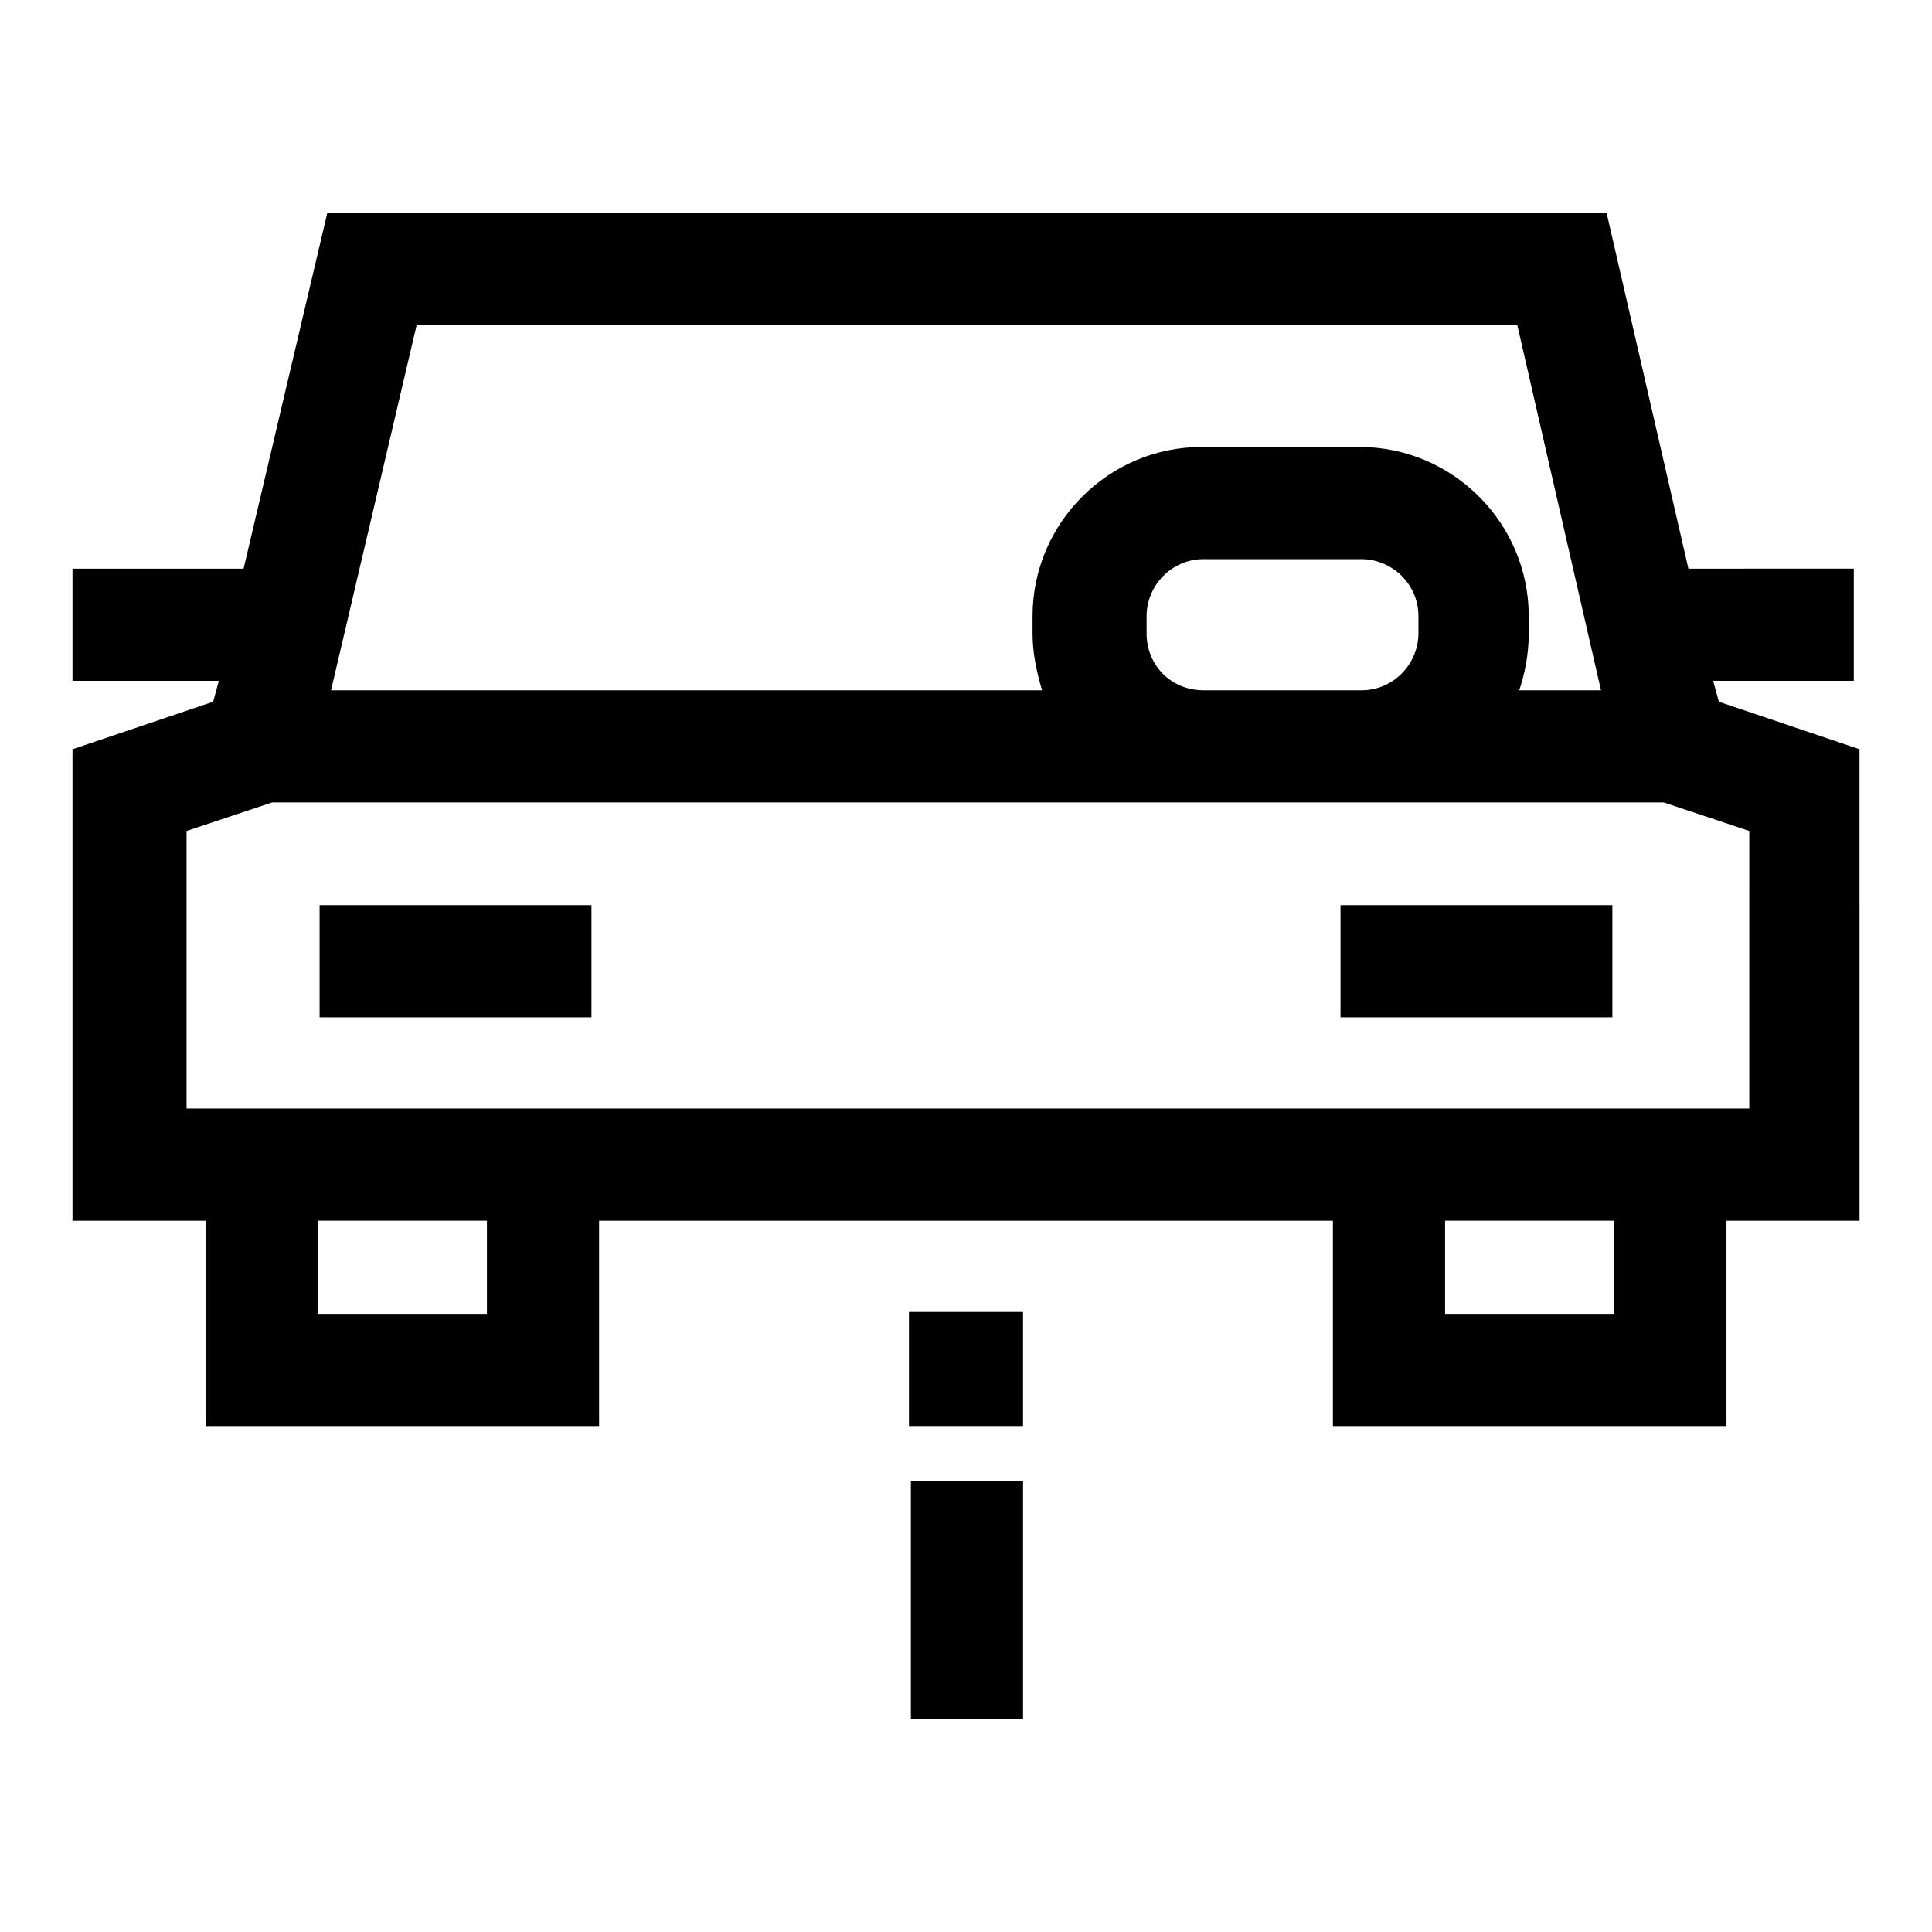
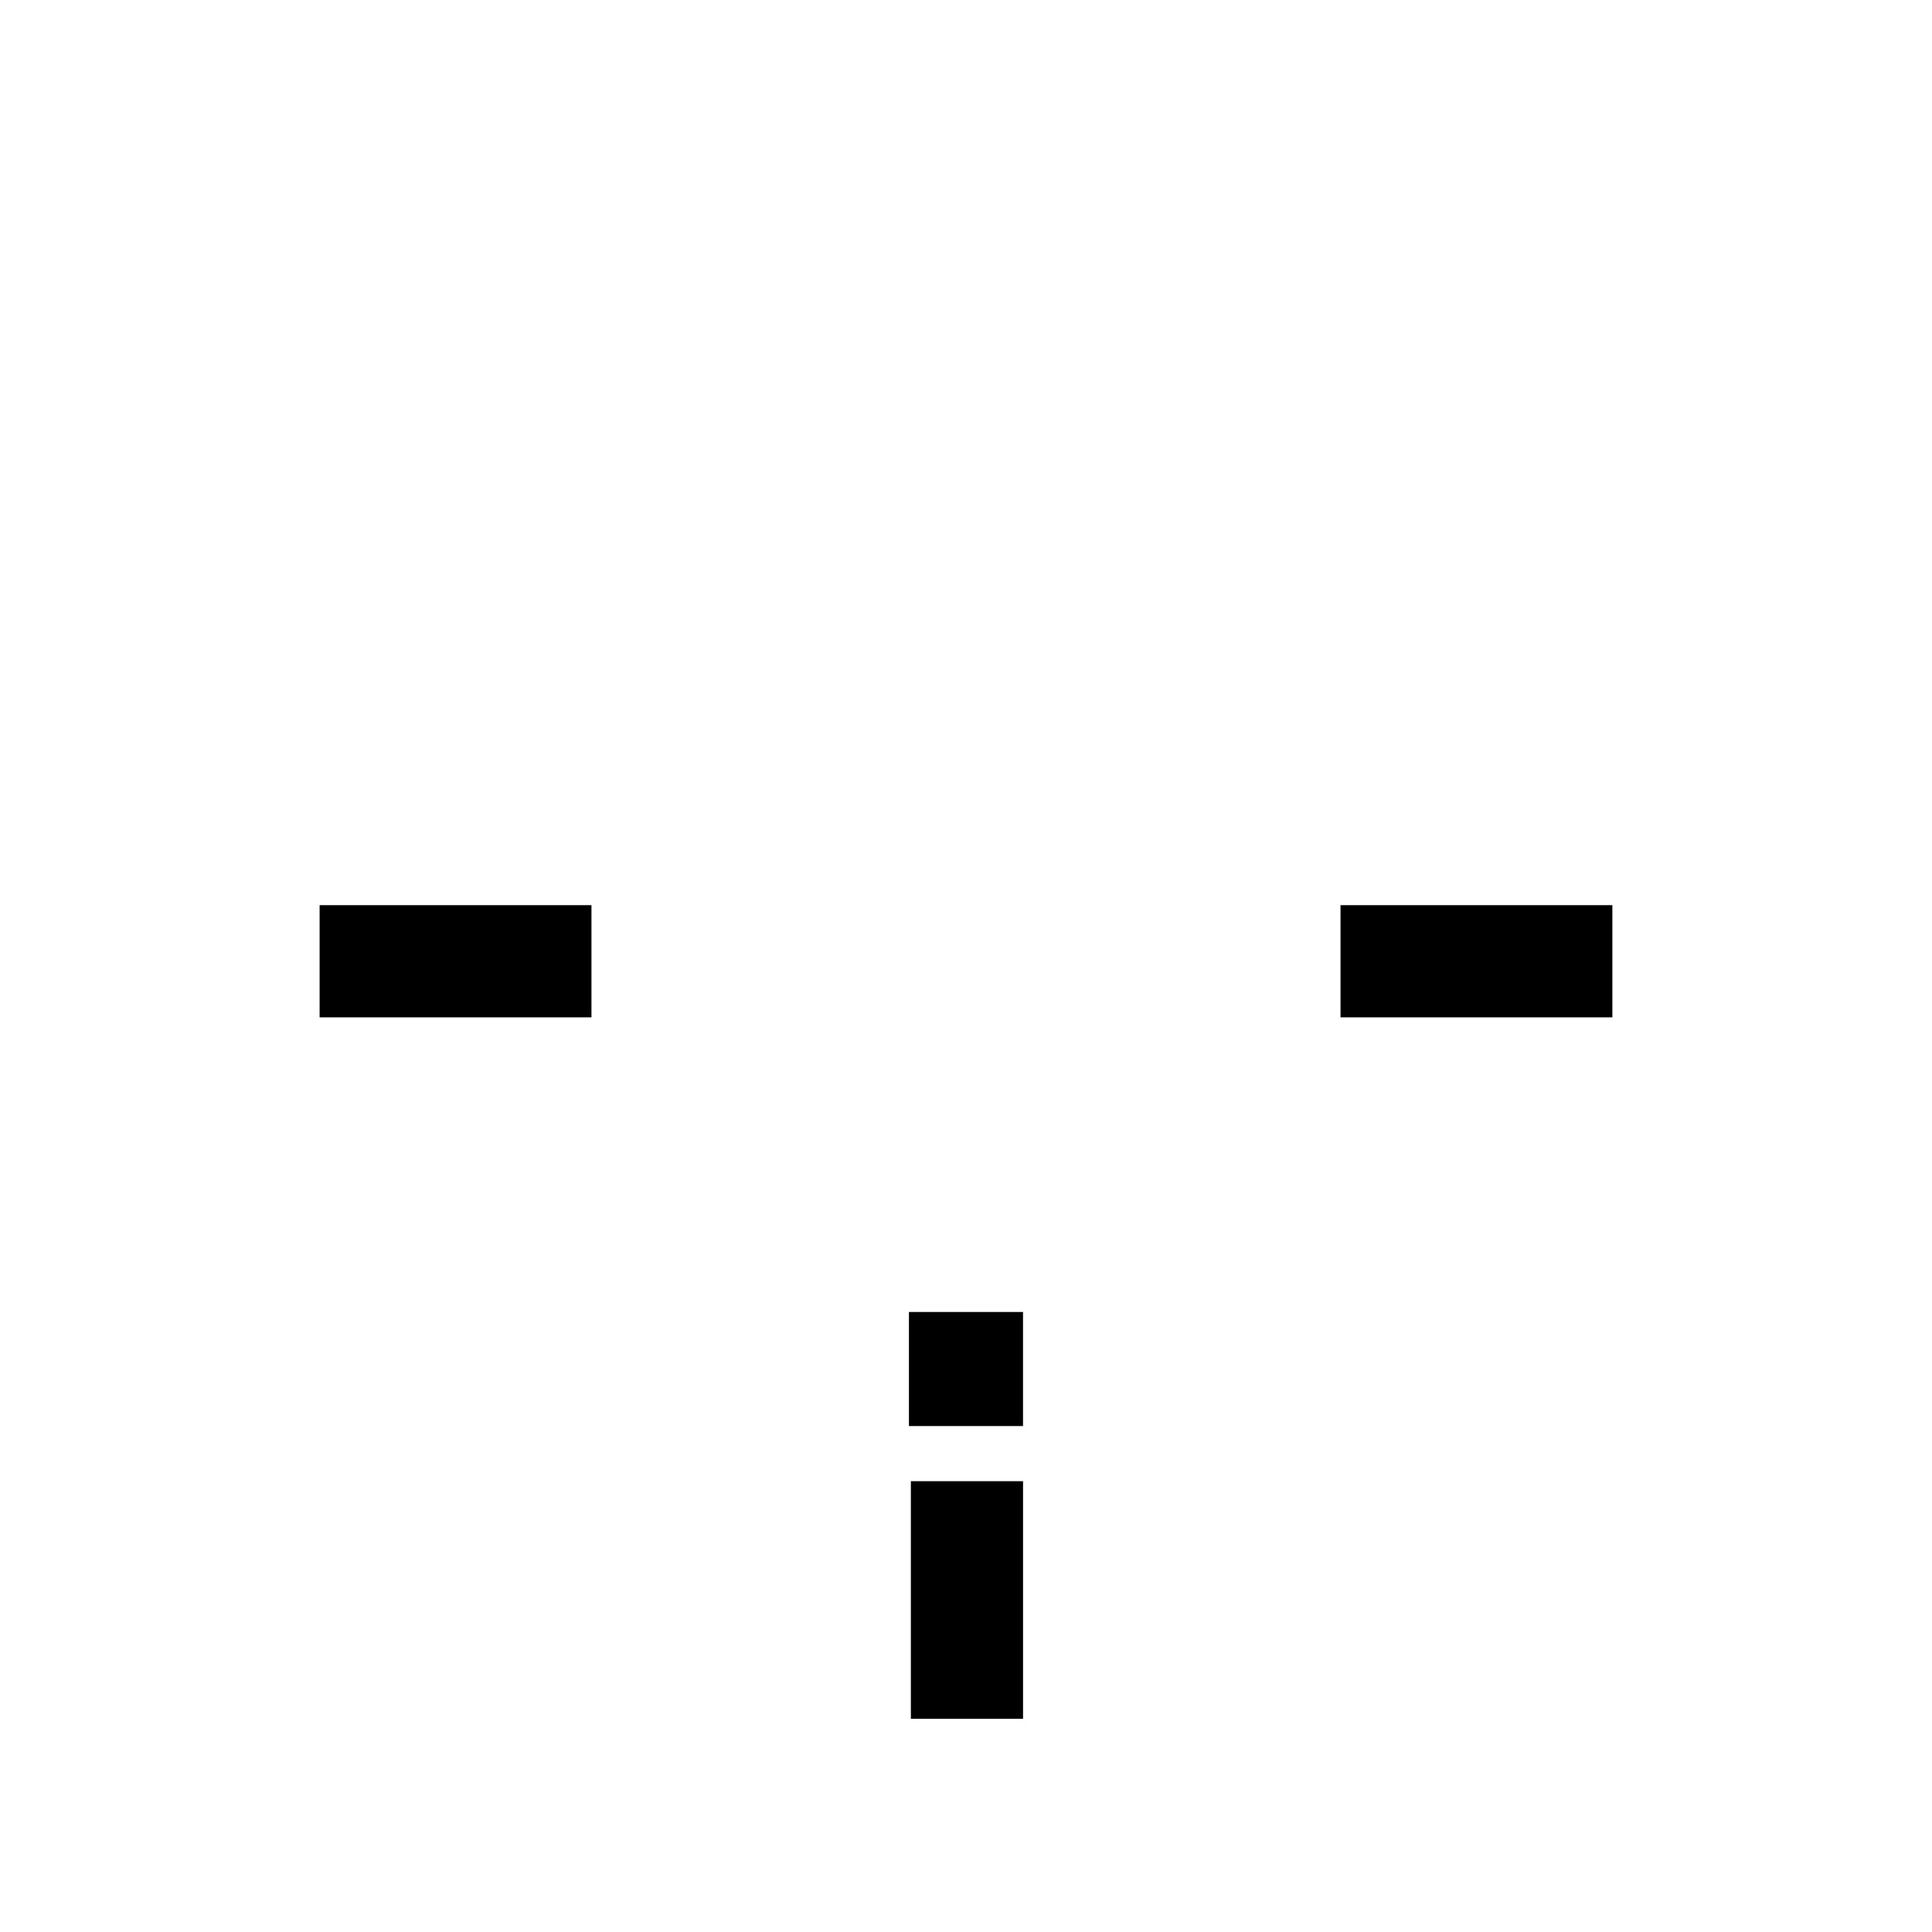
<svg xmlns="http://www.w3.org/2000/svg" fill="#000000" width="800px" height="800px" version="1.1" viewBox="144 144 512 512">
  <g>
-     <path d="m636.79 342.56-37.281-12.594-1.512-5.543h37.281v-29.727l-43.832 0.004-21.664-94.211-339.06-0.004-22.168 94.215h-45.344v29.723h38.793l-1.512 5.543-37.281 12.594v124.95h35.266v54.41h104.29v-54.41h194.47v54.41l104.29 0.004v-54.414h35.266zm-382.39-112.35h291.71l22.168 96.73h-21.664c1.512-4.535 2.519-9.574 2.519-15.113v-4.535c0-24.688-20.152-44.84-44.84-44.84h-41.816c-24.688 0-44.84 20.152-44.84 44.84v4.535c0 5.039 1.008 10.078 2.519 15.113h-188.43zm193.46 81.617v-4.535c0-8.062 6.551-15.113 15.113-15.113h41.816c8.062 0 15.113 6.551 15.113 15.113v4.535c0 8.062-6.551 15.113-15.113 15.113h-41.816c-8.562 0-15.113-6.547-15.113-15.113zm-174.82 180.36h-44.84v-24.688h44.84zm298.76 0h-44.84v-24.688h44.84zm35.266-54.41h-413.62v-73.559l22.672-7.559h368.79l22.672 7.559-0.004 73.559z" />
    <path d="m228.7 383.88h72.043v29.727h-72.043z" />
    <path d="m499.25 383.88h72.043v29.727h-72.043z" />
    <path d="m385.39 536.53h29.727v62.977h-29.727z" />
    <path d="m384.88 491.69h30.23v30.23h-30.23z" />
  </g>
</svg>